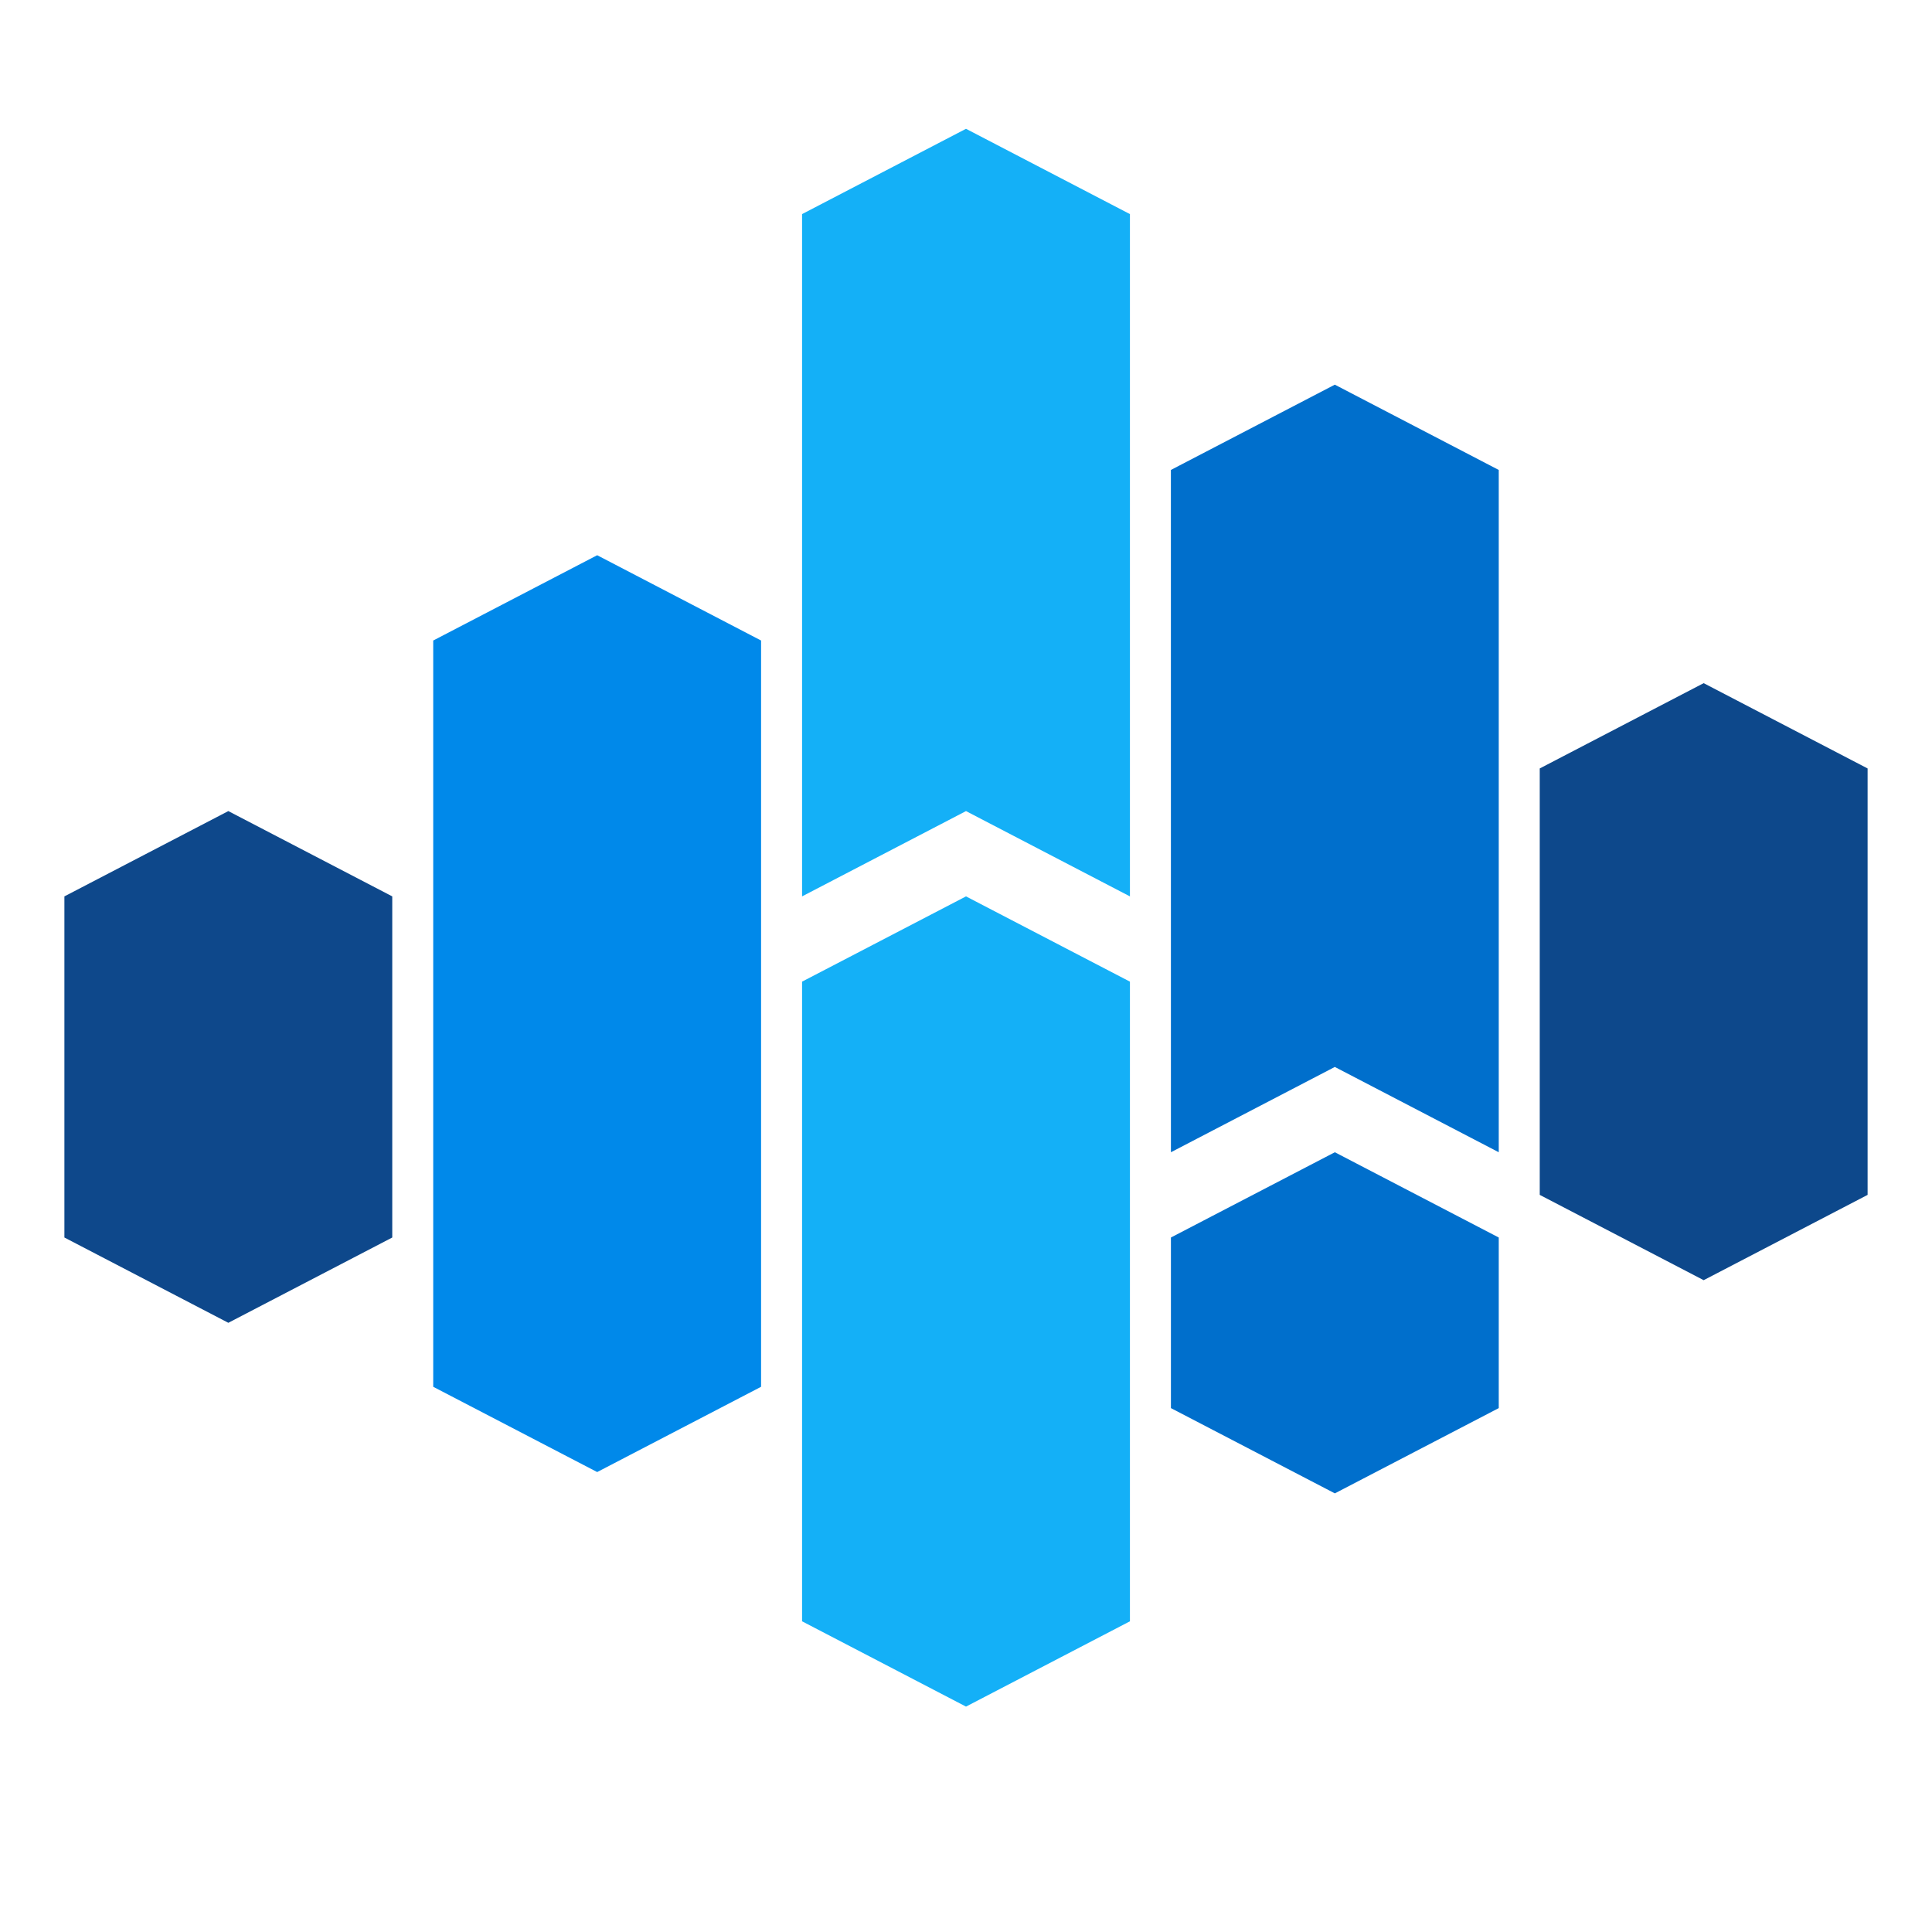
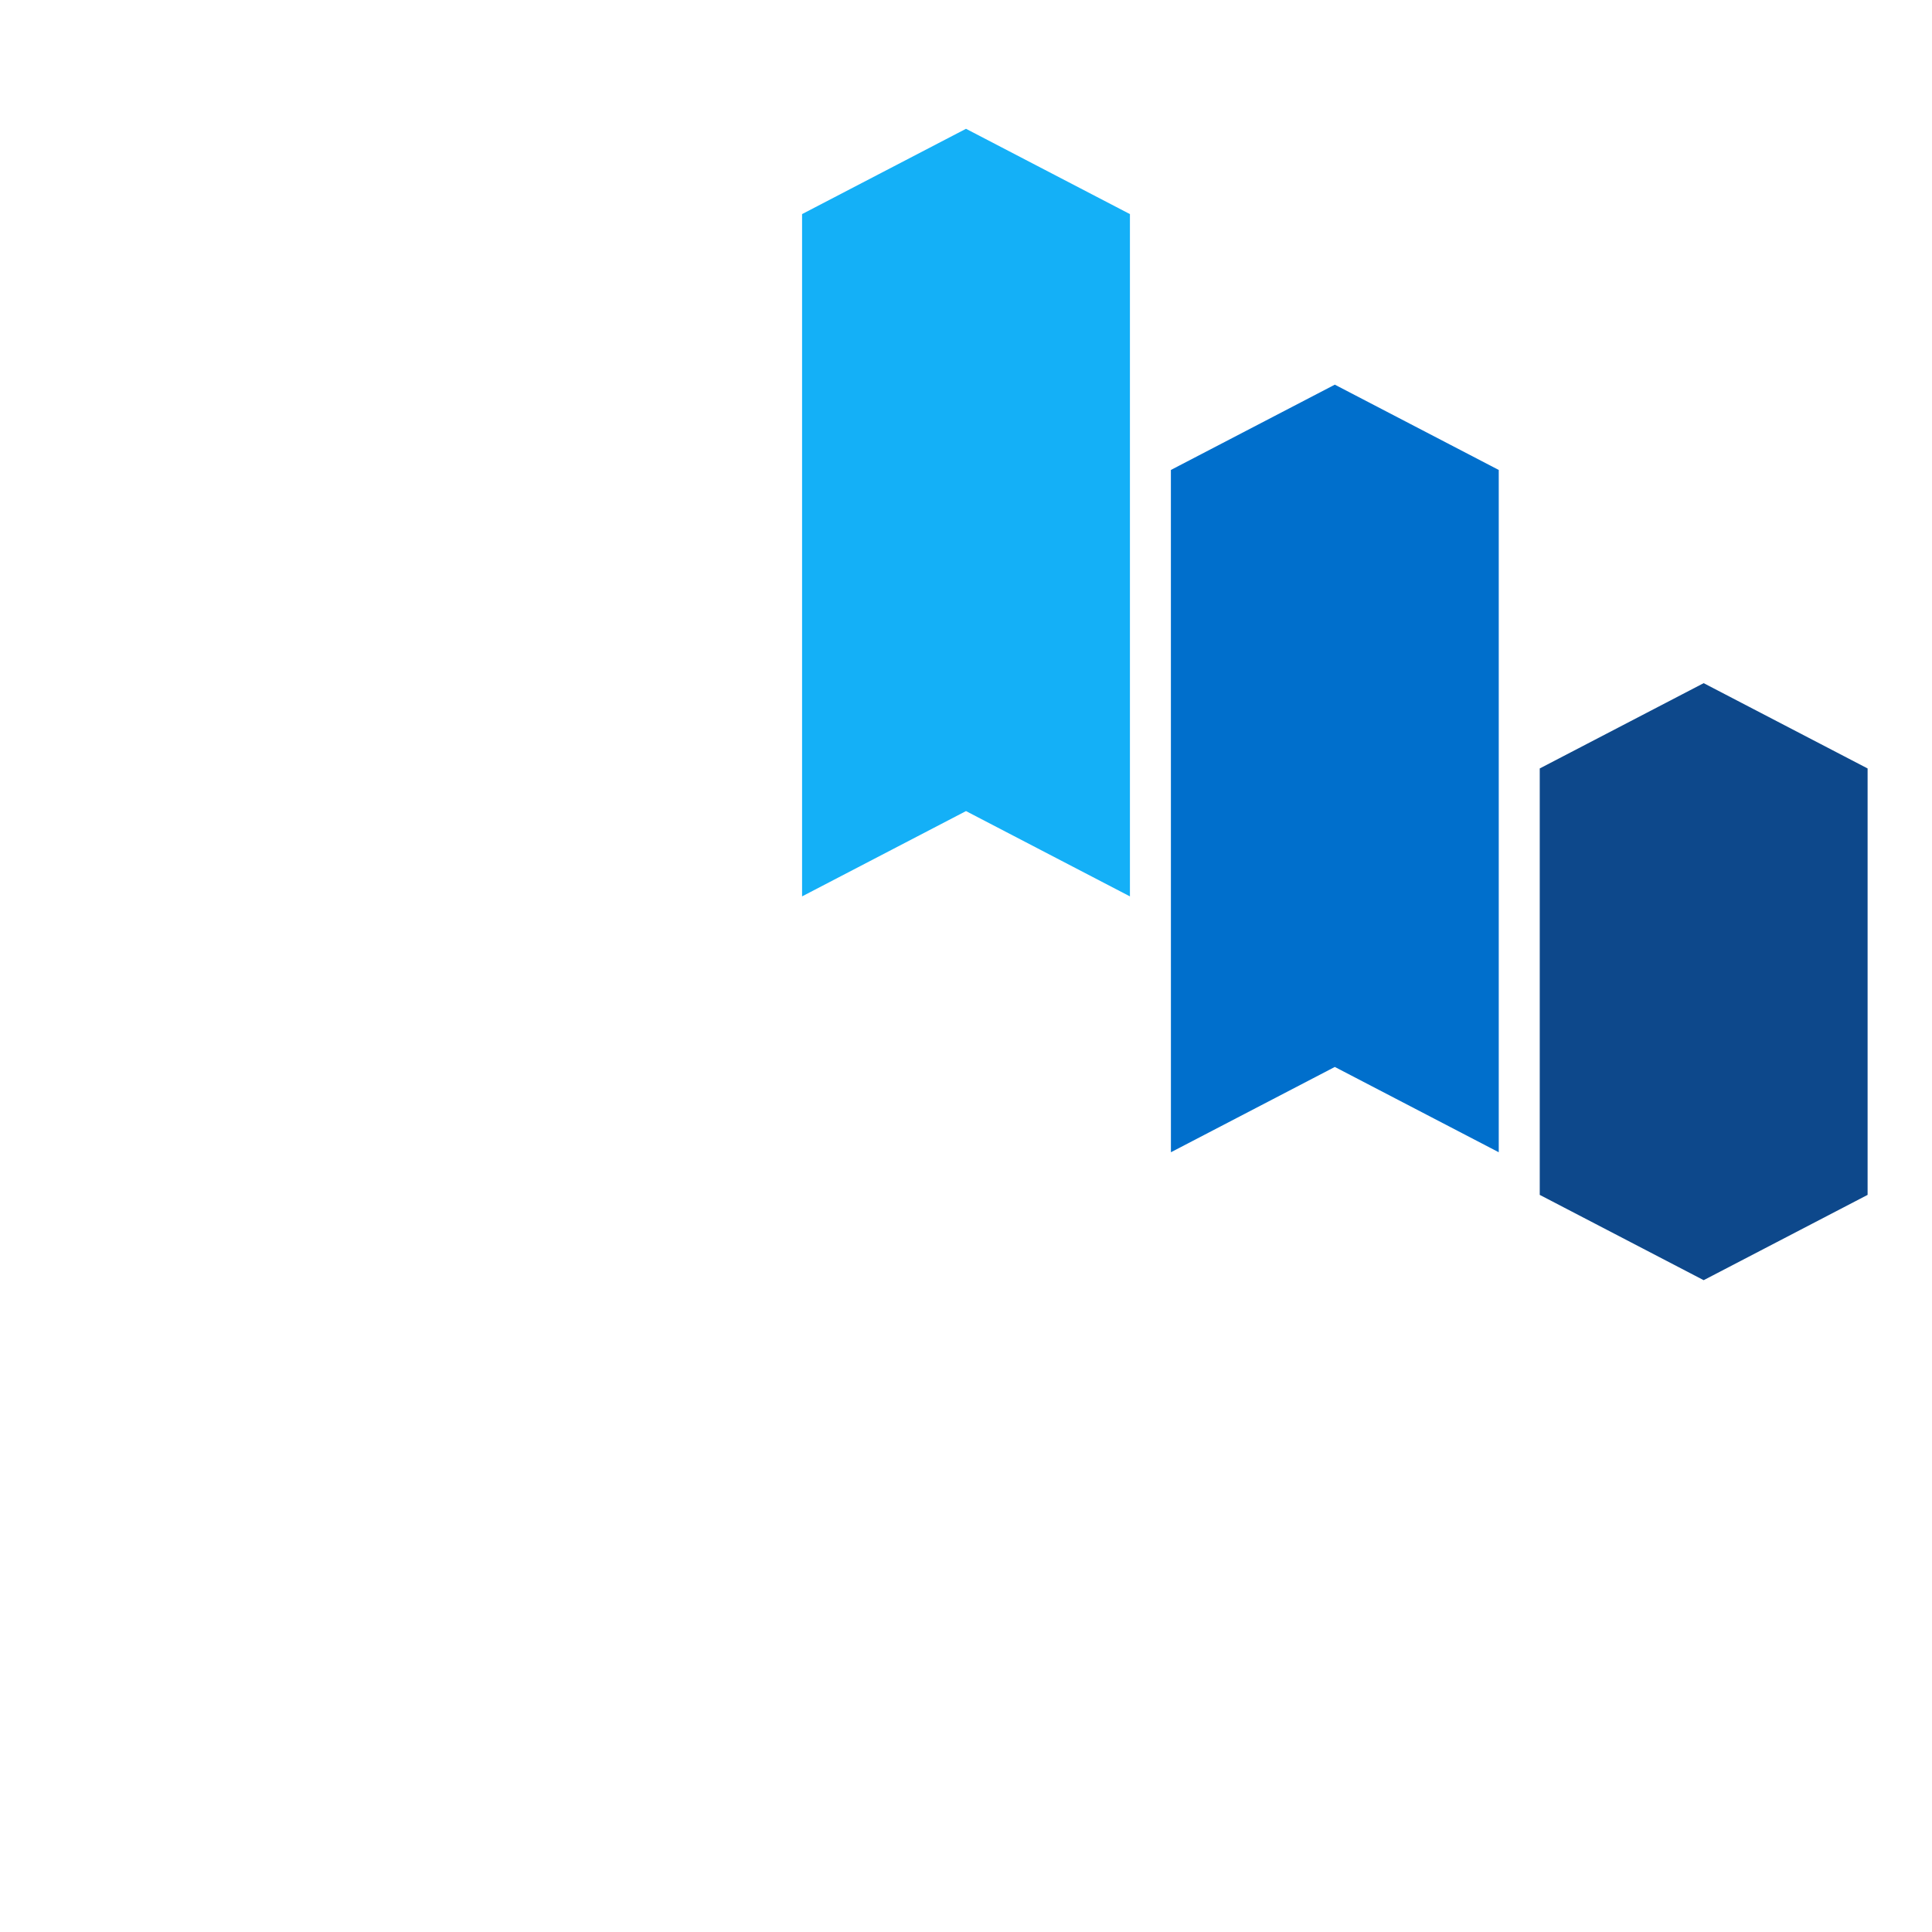
<svg xmlns="http://www.w3.org/2000/svg" width="60" height="60" viewBox="0 0 60 60" fill="none">
-   <path d="M2 27.838L7.091 25.189L12.182 27.838V38.432L7.091 41.081L2 38.432V27.838Z" fill="#0E488B" />
  <path d="M47.818 23.865L52.909 21.216L58 23.865V37.108L52.909 39.757L47.818 37.108V23.865Z" fill="#0D488B" />
-   <path d="M36.364 38.432L41.455 35.784L46.545 38.432V43.73L41.455 46.378L36.364 43.73V38.432Z" fill="#006FCC" />
-   <path d="M13.454 19.892L18.546 17.243L23.636 19.892V43.068L18.546 45.716L13.454 43.068V19.892Z" fill="#0089EA" />
-   <path d="M36.363 14.595L41.454 11.946L46.545 14.595V35.784L41.454 33.135L36.364 35.784L36.363 14.595Z" fill="#006FCC" />
+   <path d="M36.363 14.595L41.454 11.946L46.545 14.595V35.784L41.454 33.135L36.364 35.784Z" fill="#006FCC" />
  <path d="M24.909 6.649L30 4L35.091 6.649V27.838L30 25.189L24.909 27.838V6.649Z" fill="#14B0F7" />
-   <path d="M24.909 30.486L30 27.838L35.091 30.486V50.351L30 53L24.909 50.351V30.486Z" fill="#14B0F7" />
</svg>